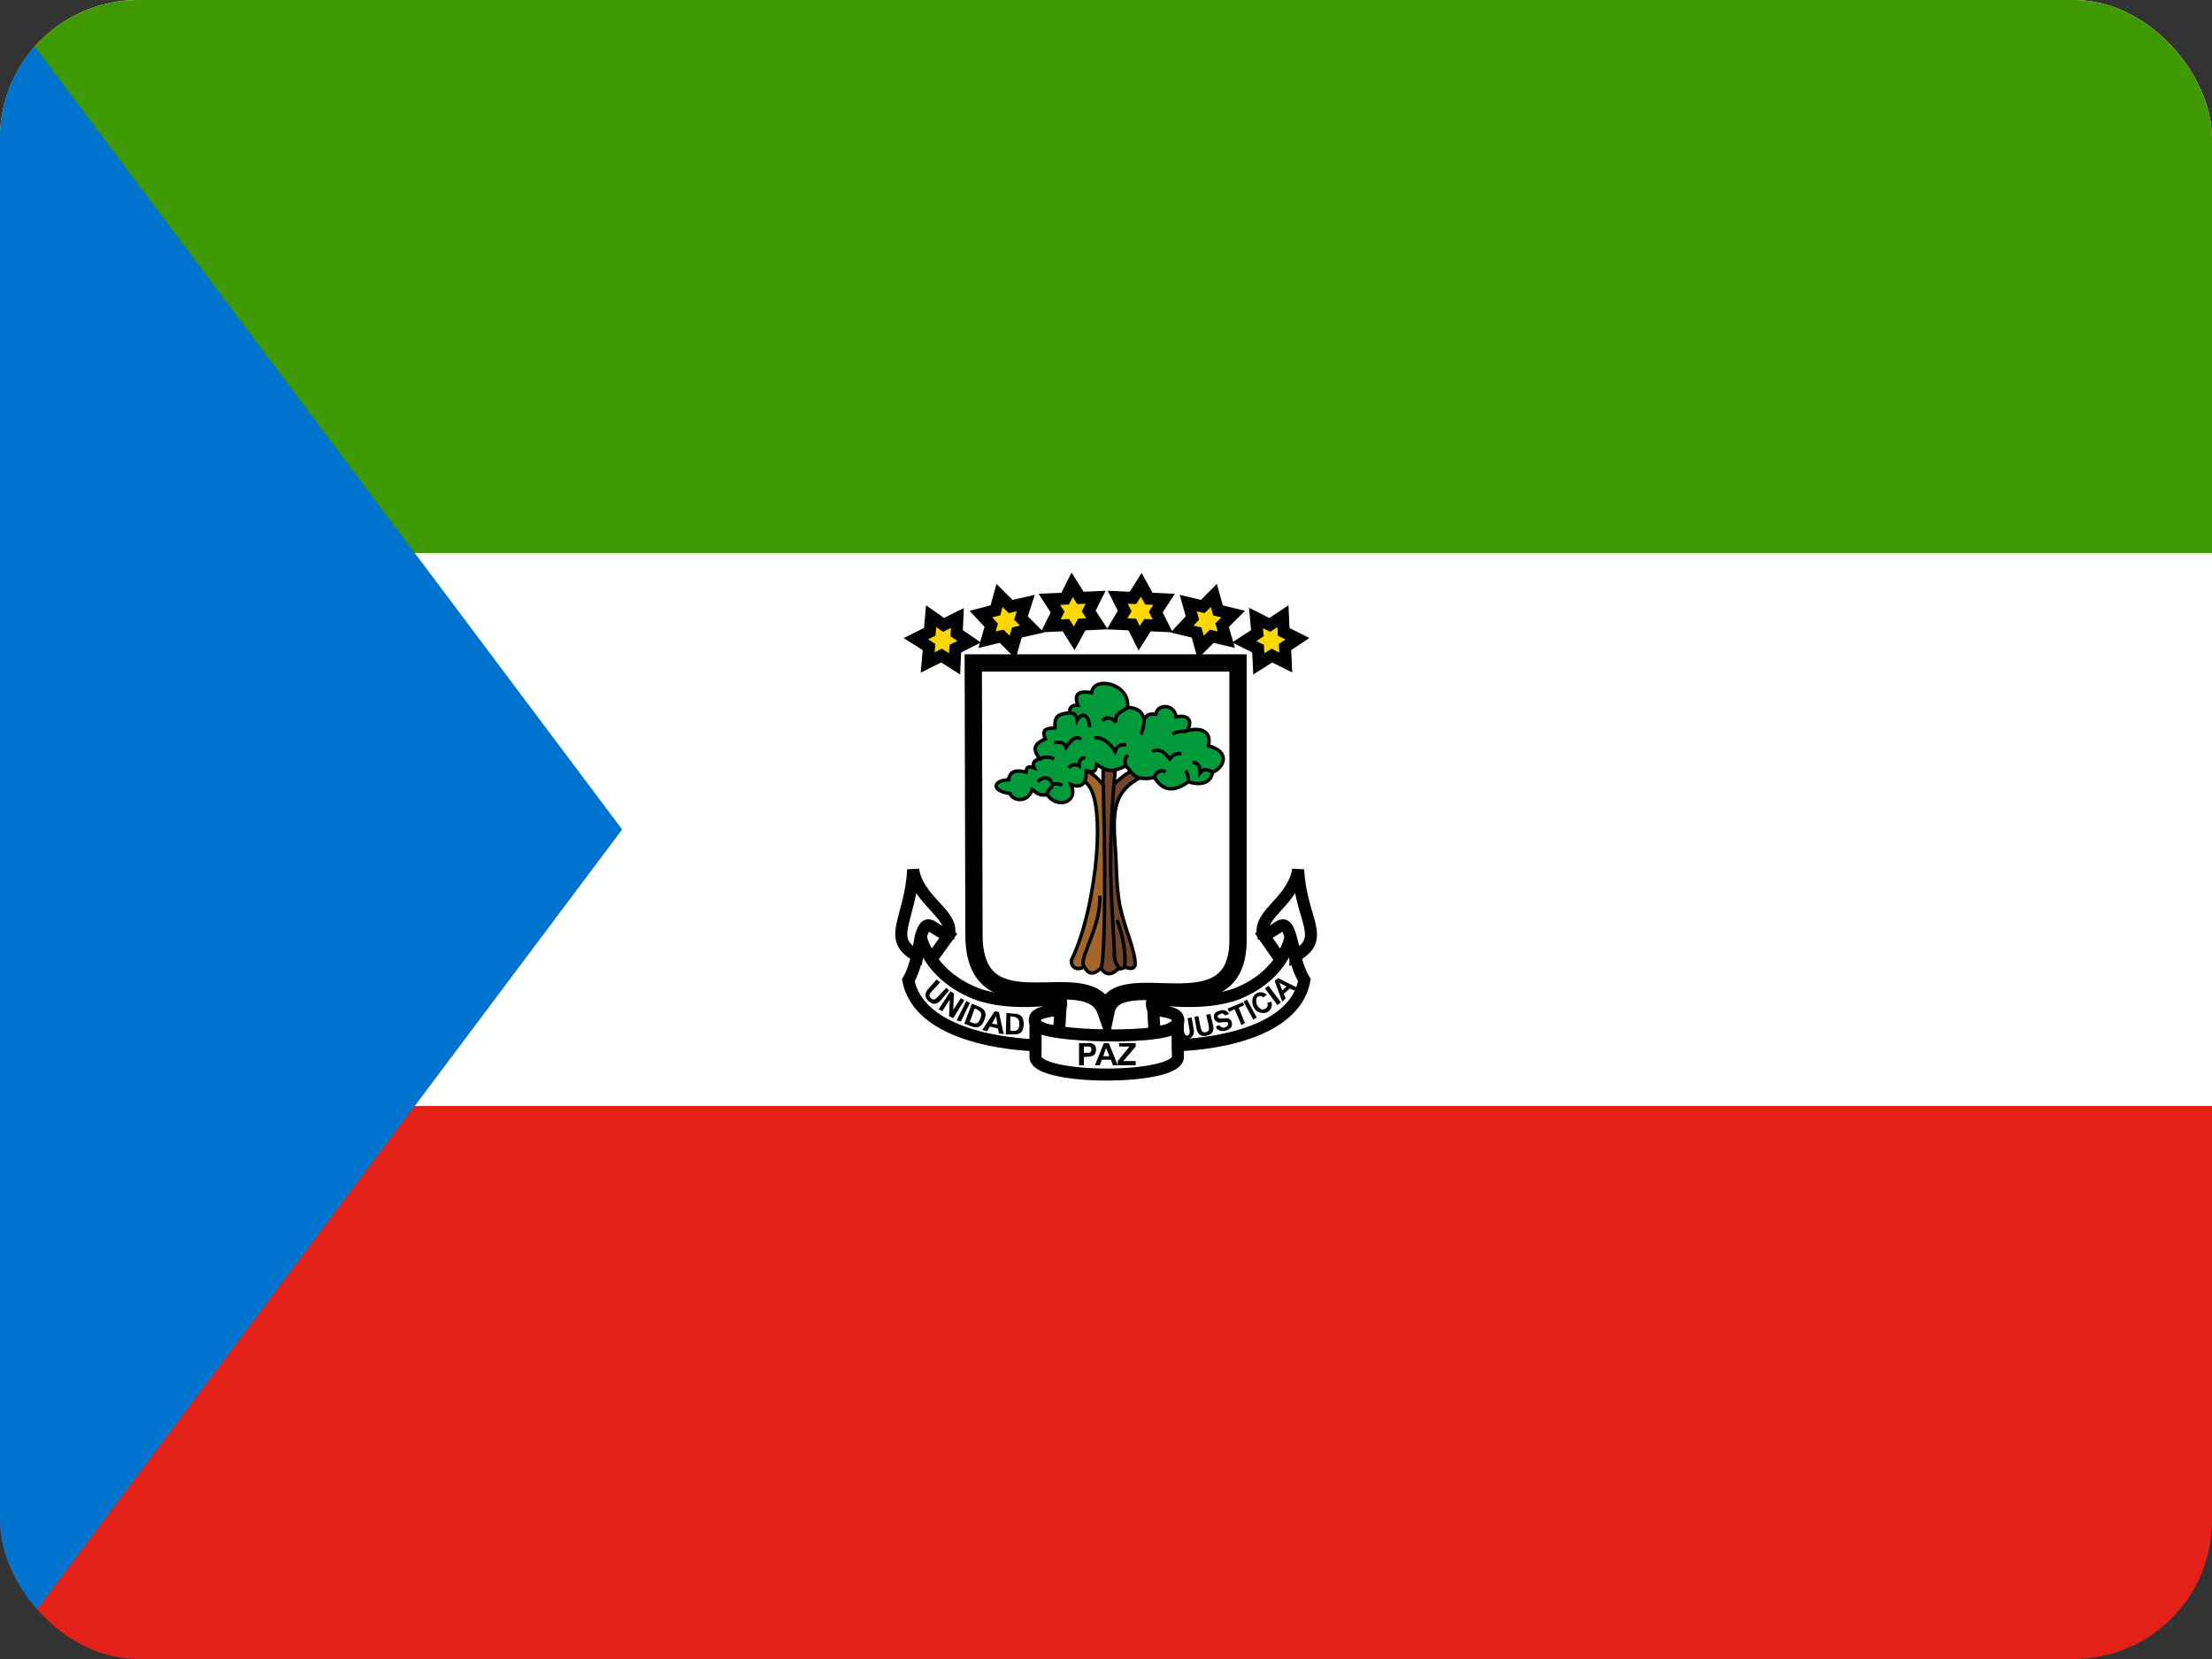
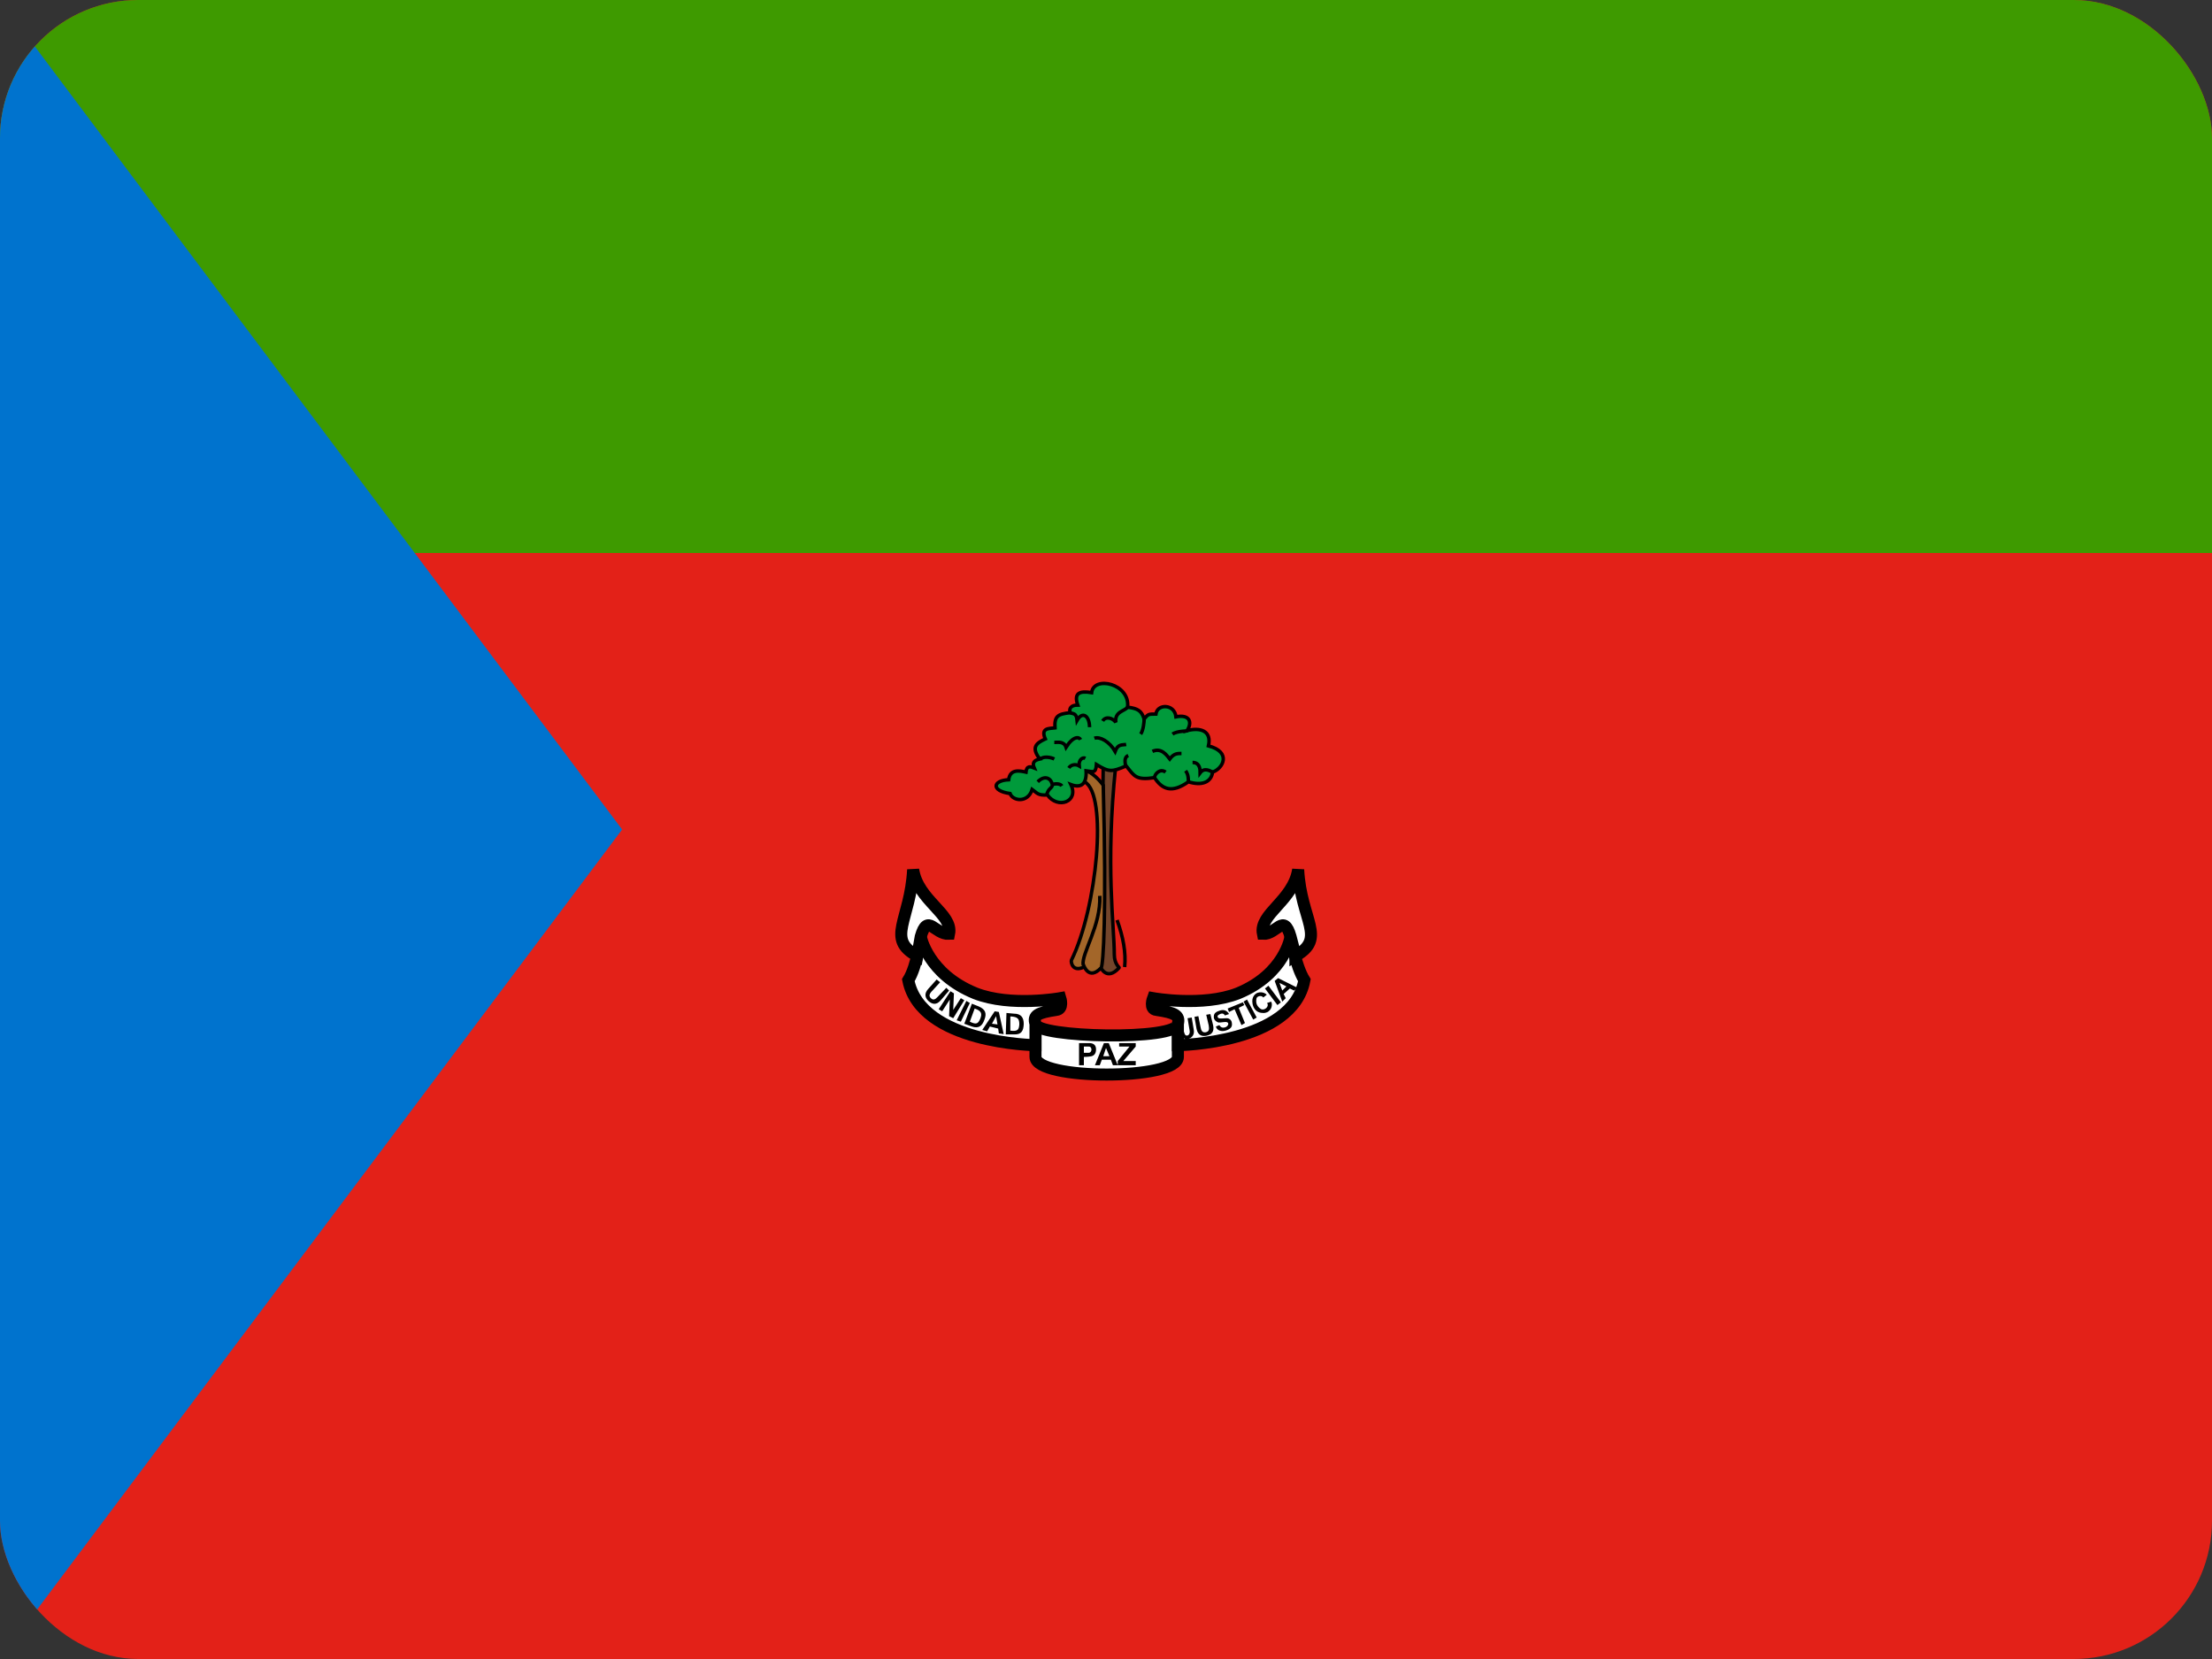
<svg xmlns="http://www.w3.org/2000/svg" width="16" height="12" viewBox="0 0 16 12" fill="none">
  <rect x="0" y="0" width="16" height="12" fill="#333333" stroke="none" />
  <g id="Equatorial Guinea (GQ)">
    <g clip-path="url(#clip0_3088_245722)">
      <path id="Vector" d="M0 0H16V12H0V0Z" fill="#E32118" />
-       <path id="Vector_2" d="M0 0H16V8H0V0Z" fill="white" />
      <path id="Vector_3" d="M0 0H16V4H0V0Z" fill="#3E9A00" />
      <path id="Vector_4" d="M0 0V12L4.5 6L0 0Z" fill="#0073CE" />
      <g id="Group">
-         <path id="Vector_5" d="M7.04 4.795H8.955V6.8C8.955 7.475 8.075 6.955 8 7.315C7.87 6.945 7.045 7.48 7.045 6.76L7.04 4.795Z" fill="white" stroke="black" stroke-width="0.125" />
-         <path id="Vector_6" d="M8.136 6.995C8.136 6.995 8.111 7.02 8.066 7C8.021 6.98 8.016 5.715 8.016 5.715C8.116 5.605 8.196 5.57 8.196 5.57L8.256 5.62C8.031 5.735 8.051 5.9 8.071 6.185C8.076 6.29 8.076 6.425 8.101 6.555C8.136 6.72 8.206 6.86 8.211 6.965C8.216 7.03 8.136 6.995 8.136 6.995Z" fill="#73452B" stroke="black" stroke-width="0.025" />
        <path id="Vector_7" d="M7.98 5.54H8.07C7.995 6.265 8.06 6.695 8.06 6.905C8.06 6.975 8.1 7 8.095 7C8.005 7.1 7.96 6.995 7.96 6.995L7.98 5.54Z" fill="#73452B" stroke="black" stroke-width="0.025" />
        <g id="Vector_8">
          <path d="M7.84 6.995C7.755 7.035 7.745 6.955 7.75 6.945C7.935 6.57 8.015 5.745 7.845 5.655L7.855 5.575C7.92 5.595 7.98 5.68 7.98 5.68C8.005 6.605 7.98 6.985 7.965 7C7.875 7.095 7.84 6.985 7.835 6.975" fill="#A36629" />
          <path d="M7.84 6.995C7.755 7.035 7.745 6.955 7.75 6.945C7.935 6.57 8.015 5.745 7.845 5.655L7.855 5.575C7.92 5.595 7.98 5.68 7.98 5.68C8.005 6.605 7.98 6.985 7.965 7C7.875 7.095 7.84 6.985 7.835 6.975" stroke="black" stroke-width="0.025" />
        </g>
        <path id="Vector_9" d="M7.835 6.98C7.82 6.9 7.965 6.695 7.955 6.48M8.08 6.655C8.125 6.78 8.145 6.89 8.135 6.995" stroke="black" stroke-width="0.025" />
        <path id="Vector_10" d="M8.276 5.2C8.306 5.165 8.306 5.165 8.361 5.165C8.371 5.09 8.496 5.09 8.506 5.185C8.606 5.165 8.626 5.225 8.586 5.285C8.681 5.26 8.766 5.285 8.741 5.395C8.911 5.44 8.846 5.56 8.771 5.585C8.761 5.66 8.691 5.685 8.596 5.655C8.476 5.74 8.406 5.71 8.351 5.625C8.216 5.645 8.206 5.615 8.146 5.54C8.041 5.585 8.021 5.585 7.931 5.53C7.926 5.6 7.901 5.58 7.856 5.575C7.861 5.665 7.826 5.705 7.746 5.675C7.806 5.8 7.651 5.855 7.576 5.75C7.506 5.755 7.501 5.735 7.466 5.71C7.436 5.81 7.326 5.795 7.306 5.74C7.166 5.72 7.181 5.645 7.296 5.64C7.306 5.56 7.376 5.575 7.421 5.585C7.426 5.535 7.456 5.545 7.481 5.555C7.466 5.52 7.476 5.5 7.521 5.49C7.456 5.405 7.496 5.375 7.561 5.345C7.526 5.265 7.586 5.27 7.631 5.265C7.626 5.18 7.651 5.165 7.741 5.155C7.731 5.125 7.746 5.1 7.796 5.1C7.766 5.015 7.806 4.995 7.896 5.01C7.911 4.885 8.176 4.945 8.156 5.115C8.231 5.125 8.256 5.14 8.276 5.2Z" fill="#009A3B" stroke="black" stroke-width="0.025" />
        <path id="Vector_11" d="M7.741 5.155C7.761 5.165 7.786 5.155 7.791 5.21C7.831 5.14 7.881 5.18 7.881 5.26M8.156 5.115C8.136 5.145 8.061 5.145 8.071 5.225C8.046 5.19 7.996 5.18 7.976 5.215M8.276 5.2C8.276 5.22 8.271 5.28 8.251 5.31M8.586 5.285C8.591 5.29 8.516 5.285 8.481 5.31M8.771 5.585C8.751 5.575 8.711 5.55 8.681 5.59C8.681 5.57 8.681 5.515 8.626 5.515M8.596 5.655C8.596 5.605 8.586 5.59 8.576 5.575M8.431 5.585C8.391 5.555 8.351 5.6 8.351 5.625M8.141 5.54C8.141 5.52 8.126 5.48 8.161 5.465M7.571 5.75C7.581 5.7 7.616 5.7 7.611 5.675M7.611 5.675C7.606 5.635 7.561 5.6 7.506 5.655M7.611 5.675C7.641 5.665 7.671 5.67 7.681 5.685M7.526 5.49C7.546 5.47 7.596 5.475 7.626 5.49M7.626 5.37C7.651 5.37 7.696 5.36 7.711 5.405C7.766 5.32 7.806 5.33 7.816 5.35M7.916 5.34C7.956 5.325 8.026 5.365 8.066 5.435C8.086 5.38 8.116 5.39 8.146 5.385M8.336 5.435C8.401 5.405 8.441 5.465 8.461 5.49C8.491 5.45 8.516 5.45 8.546 5.45M7.731 5.555C7.746 5.53 7.781 5.525 7.806 5.54C7.801 5.495 7.831 5.475 7.851 5.485" stroke="black" stroke-width="0.025" />
-         <path id="Vector_12" d="M7.935 4.512L7.825 4.517L7.77 4.617L7.71 4.522L7.6 4.527L7.65 4.427L7.59 4.335L7.705 4.33L7.755 4.23L7.815 4.325L7.925 4.32L7.875 4.42L7.935 4.512ZM7.465 4.55L7.355 4.575L7.325 4.682L7.245 4.602L7.14 4.627L7.17 4.522L7.095 4.442L7.2 4.415L7.23 4.307L7.31 4.387L7.42 4.362L7.385 4.47L7.465 4.55ZM7.01 4.642L6.91 4.692L6.905 4.802L6.81 4.742L6.71 4.792L6.72 4.68L6.625 4.62L6.725 4.57L6.735 4.457L6.825 4.52L6.925 4.47L6.92 4.58L7.01 4.642ZM8.08 4.512L8.19 4.517L8.24 4.617L8.3 4.522L8.41 4.527L8.36 4.427L8.42 4.335L8.31 4.33L8.255 4.23L8.195 4.325L8.085 4.32L8.135 4.42L8.08 4.512ZM8.55 4.55L8.655 4.575L8.685 4.682L8.765 4.602L8.87 4.627L8.84 4.522L8.92 4.442L8.81 4.415L8.78 4.307L8.7 4.387L8.595 4.362L8.625 4.47L8.55 4.55ZM9 4.642L9.1 4.692L9.105 4.802L9.2 4.742L9.3 4.792L9.295 4.68L9.385 4.62L9.285 4.57L9.28 4.457L9.185 4.52L9.085 4.47L9.095 4.58L9 4.642Z" fill="#FFD700" stroke="black" stroke-width="0.087" />
        <g id="Group_2">
-           <path id="Vector_13" d="M9.136 6.76L9.261 6.94L9.376 6.77L9.296 6.625L9.136 6.76ZM8.341 7.285L8.351 7.465C8.351 7.465 8.401 7.465 8.446 7.45C8.486 7.435 8.521 7.405 8.521 7.405L8.516 7.31L8.341 7.285ZM7.671 7.285L7.661 7.46C7.661 7.46 7.616 7.46 7.571 7.45C7.531 7.44 7.496 7.415 7.496 7.415L7.446 7.295L7.671 7.285ZM6.866 6.76L6.736 6.94L6.596 6.71L6.701 6.6L6.866 6.76Z" fill="white" stroke="black" stroke-width="0.087" />
          <path id="Vector_14" d="M7.49 7.645C7.49 7.815 8.52 7.815 8.52 7.645V7.405C8.52 7.53 7.49 7.505 7.49 7.405V7.645Z" fill="white" stroke="black" stroke-width="0.087" />
          <path id="Vector_15" d="M6.57 7.09C6.66 7.55 7.49 7.56 7.49 7.56V7.405C7.47 7.345 7.505 7.325 7.64 7.305C7.695 7.3 7.67 7.22 7.67 7.22C7.67 7.22 7.31 7.285 7.055 7.185C6.71 7.045 6.66 6.775 6.66 6.775C6.66 6.775 6.635 6.985 6.57 7.09ZM9.435 7.09C9.35 7.55 8.52 7.56 8.52 7.56V7.405C8.535 7.345 8.5 7.325 8.365 7.305C8.31 7.3 8.34 7.22 8.34 7.22C8.34 7.22 8.7 7.285 8.955 7.185C9.295 7.045 9.335 6.775 9.335 6.775C9.335 6.775 9.37 6.985 9.435 7.09Z" fill="white" stroke="black" stroke-width="0.087" />
          <path id="Vector_16" d="M6.635 6.915C6.405 6.79 6.585 6.66 6.605 6.29C6.64 6.515 6.895 6.61 6.865 6.755C6.76 6.76 6.71 6.6 6.66 6.775L6.635 6.915ZM9.37 6.915C9.6 6.785 9.41 6.66 9.39 6.29C9.355 6.515 9.105 6.61 9.135 6.755C9.235 6.76 9.285 6.6 9.335 6.775L9.37 6.91V6.915Z" fill="white" stroke="black" stroke-width="0.087" />
        </g>
        <path id="Vector_17" d="M6.775 7.085L6.8 7.105L6.745 7.165C6.72 7.19 6.718 7.205 6.733 7.22C6.75 7.237 6.765 7.23 6.783 7.21L6.845 7.145L6.865 7.165L6.805 7.235C6.773 7.272 6.743 7.265 6.715 7.24C6.695 7.22 6.68 7.19 6.715 7.152L6.775 7.085ZM6.875 7.17L6.9 7.185L6.895 7.305L6.95 7.22L6.975 7.235L6.895 7.365L6.865 7.35L6.87 7.23L6.815 7.315L6.79 7.3L6.875 7.17ZM6.92 7.38L6.99 7.24L7.015 7.255L6.95 7.39L6.92 7.38ZM7.03 7.26L6.975 7.405L7.03 7.425C7.08 7.442 7.105 7.42 7.12 7.377C7.138 7.332 7.13 7.302 7.08 7.28L7.03 7.26ZM7.05 7.295C7.1 7.312 7.105 7.332 7.09 7.37C7.075 7.402 7.065 7.415 7.015 7.39L7.05 7.295ZM7.195 7.315L7.105 7.45L7.14 7.46L7.16 7.425L7.22 7.44L7.225 7.475L7.26 7.48L7.225 7.32L7.195 7.315ZM7.205 7.35L7.215 7.41L7.175 7.405L7.205 7.35ZM7.28 7.327L7.275 7.482H7.333C7.388 7.485 7.403 7.457 7.405 7.407C7.405 7.362 7.388 7.332 7.333 7.332L7.28 7.327ZM7.31 7.352C7.365 7.355 7.373 7.372 7.373 7.41C7.37 7.447 7.363 7.462 7.308 7.455V7.355L7.31 7.352ZM7.805 7.545V7.705H7.84V7.645C7.84 7.645 7.87 7.645 7.895 7.64C7.913 7.635 7.928 7.622 7.928 7.59C7.928 7.56 7.91 7.545 7.88 7.545H7.805ZM7.84 7.57H7.875C7.903 7.57 7.9 7.615 7.875 7.615H7.84V7.57ZM7.985 7.545L7.92 7.705H7.955L7.97 7.665H8.035L8.05 7.705H8.085L8.02 7.545H7.985ZM8 7.58L8.025 7.64H7.98L8 7.58ZM8.085 7.675L8.17 7.57H8.095V7.545H8.215V7.57L8.125 7.675H8.215V7.705H8.085V7.675ZM8.59 7.365L8.62 7.36L8.635 7.45C8.64 7.482 8.625 7.502 8.603 7.512C8.578 7.522 8.543 7.512 8.54 7.47L8.565 7.465C8.57 7.49 8.58 7.492 8.59 7.49C8.603 7.485 8.608 7.47 8.605 7.455L8.59 7.365ZM8.64 7.355L8.668 7.35L8.683 7.425C8.688 7.457 8.698 7.47 8.72 7.467C8.745 7.462 8.748 7.447 8.743 7.417L8.725 7.34L8.755 7.335L8.775 7.417C8.785 7.467 8.76 7.485 8.725 7.492C8.698 7.497 8.665 7.492 8.655 7.442L8.64 7.355ZM8.795 7.425L8.82 7.415C8.833 7.437 8.85 7.435 8.865 7.43C8.885 7.42 8.89 7.402 8.878 7.395C8.863 7.387 8.828 7.4 8.81 7.395C8.788 7.385 8.778 7.37 8.78 7.352C8.78 7.327 8.8 7.317 8.823 7.31C8.848 7.302 8.873 7.305 8.89 7.335L8.86 7.345C8.85 7.327 8.835 7.33 8.825 7.335C8.815 7.34 8.8 7.347 8.81 7.36C8.815 7.372 8.853 7.365 8.873 7.365C8.893 7.365 8.908 7.38 8.91 7.397C8.915 7.425 8.905 7.44 8.873 7.452C8.835 7.467 8.8 7.452 8.795 7.425ZM8.93 7.3L8.89 7.32L8.88 7.295L8.99 7.25L9 7.27L8.96 7.29L9.005 7.4L8.98 7.415L8.93 7.3ZM8.995 7.245L9.02 7.23L9.09 7.36L9.065 7.375L8.995 7.245ZM9.165 7.255L9.195 7.245C9.199 7.254 9.201 7.265 9.199 7.275C9.198 7.285 9.194 7.295 9.188 7.303C9.182 7.311 9.174 7.318 9.165 7.322C9.156 7.326 9.146 7.328 9.135 7.327C9.06 7.327 9.05 7.242 9.063 7.215C9.083 7.167 9.138 7.17 9.163 7.195L9.138 7.215C9.123 7.195 9.088 7.207 9.088 7.225C9.085 7.24 9.086 7.255 9.092 7.268C9.099 7.282 9.11 7.293 9.123 7.3C9.148 7.31 9.183 7.28 9.165 7.255ZM9.15 7.15L9.175 7.13L9.265 7.25L9.24 7.27L9.15 7.15ZM9.245 7.075L9.22 7.095L9.275 7.245L9.3 7.22L9.285 7.19L9.33 7.15L9.36 7.165L9.385 7.145L9.245 7.075ZM9.255 7.11L9.305 7.135L9.275 7.165L9.255 7.11Z" fill="black" />
      </g>
    </g>
  </g>
  <defs>
    <clipPath id="clip0_3088_245722">
      <rect width="16" height="12" rx="1" fill="white" />
    </clipPath>
  </defs>
</svg>